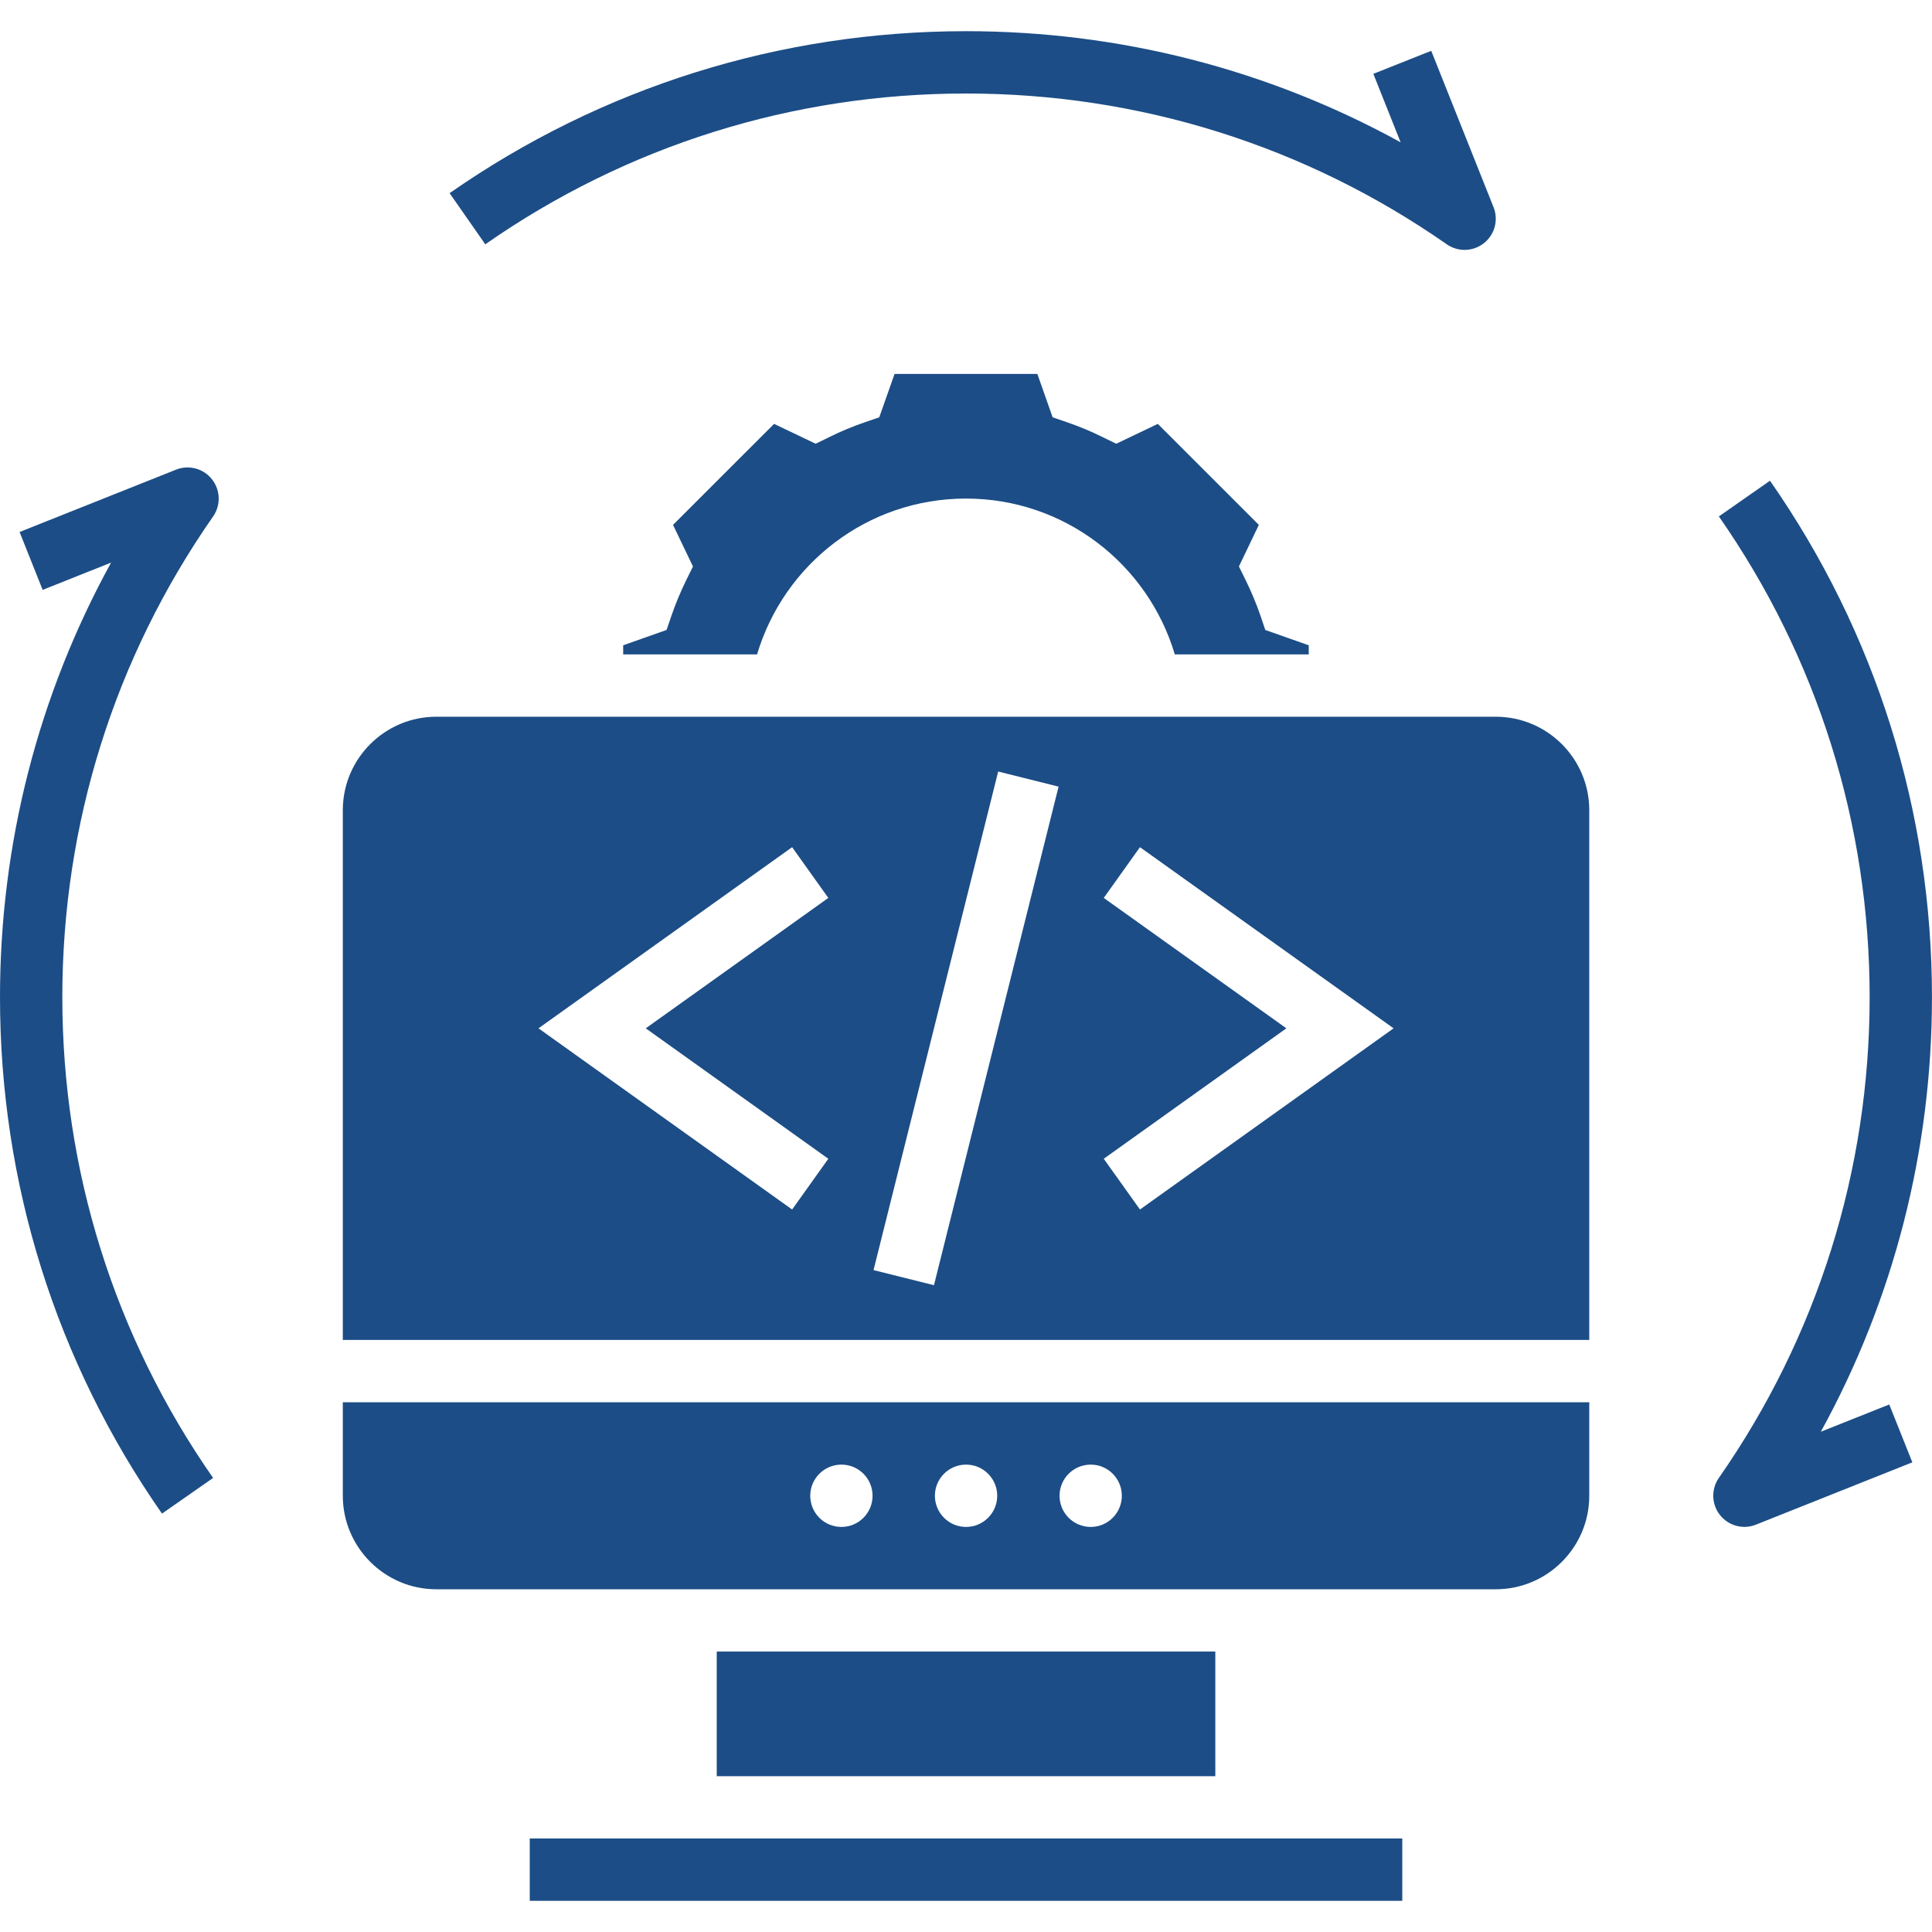
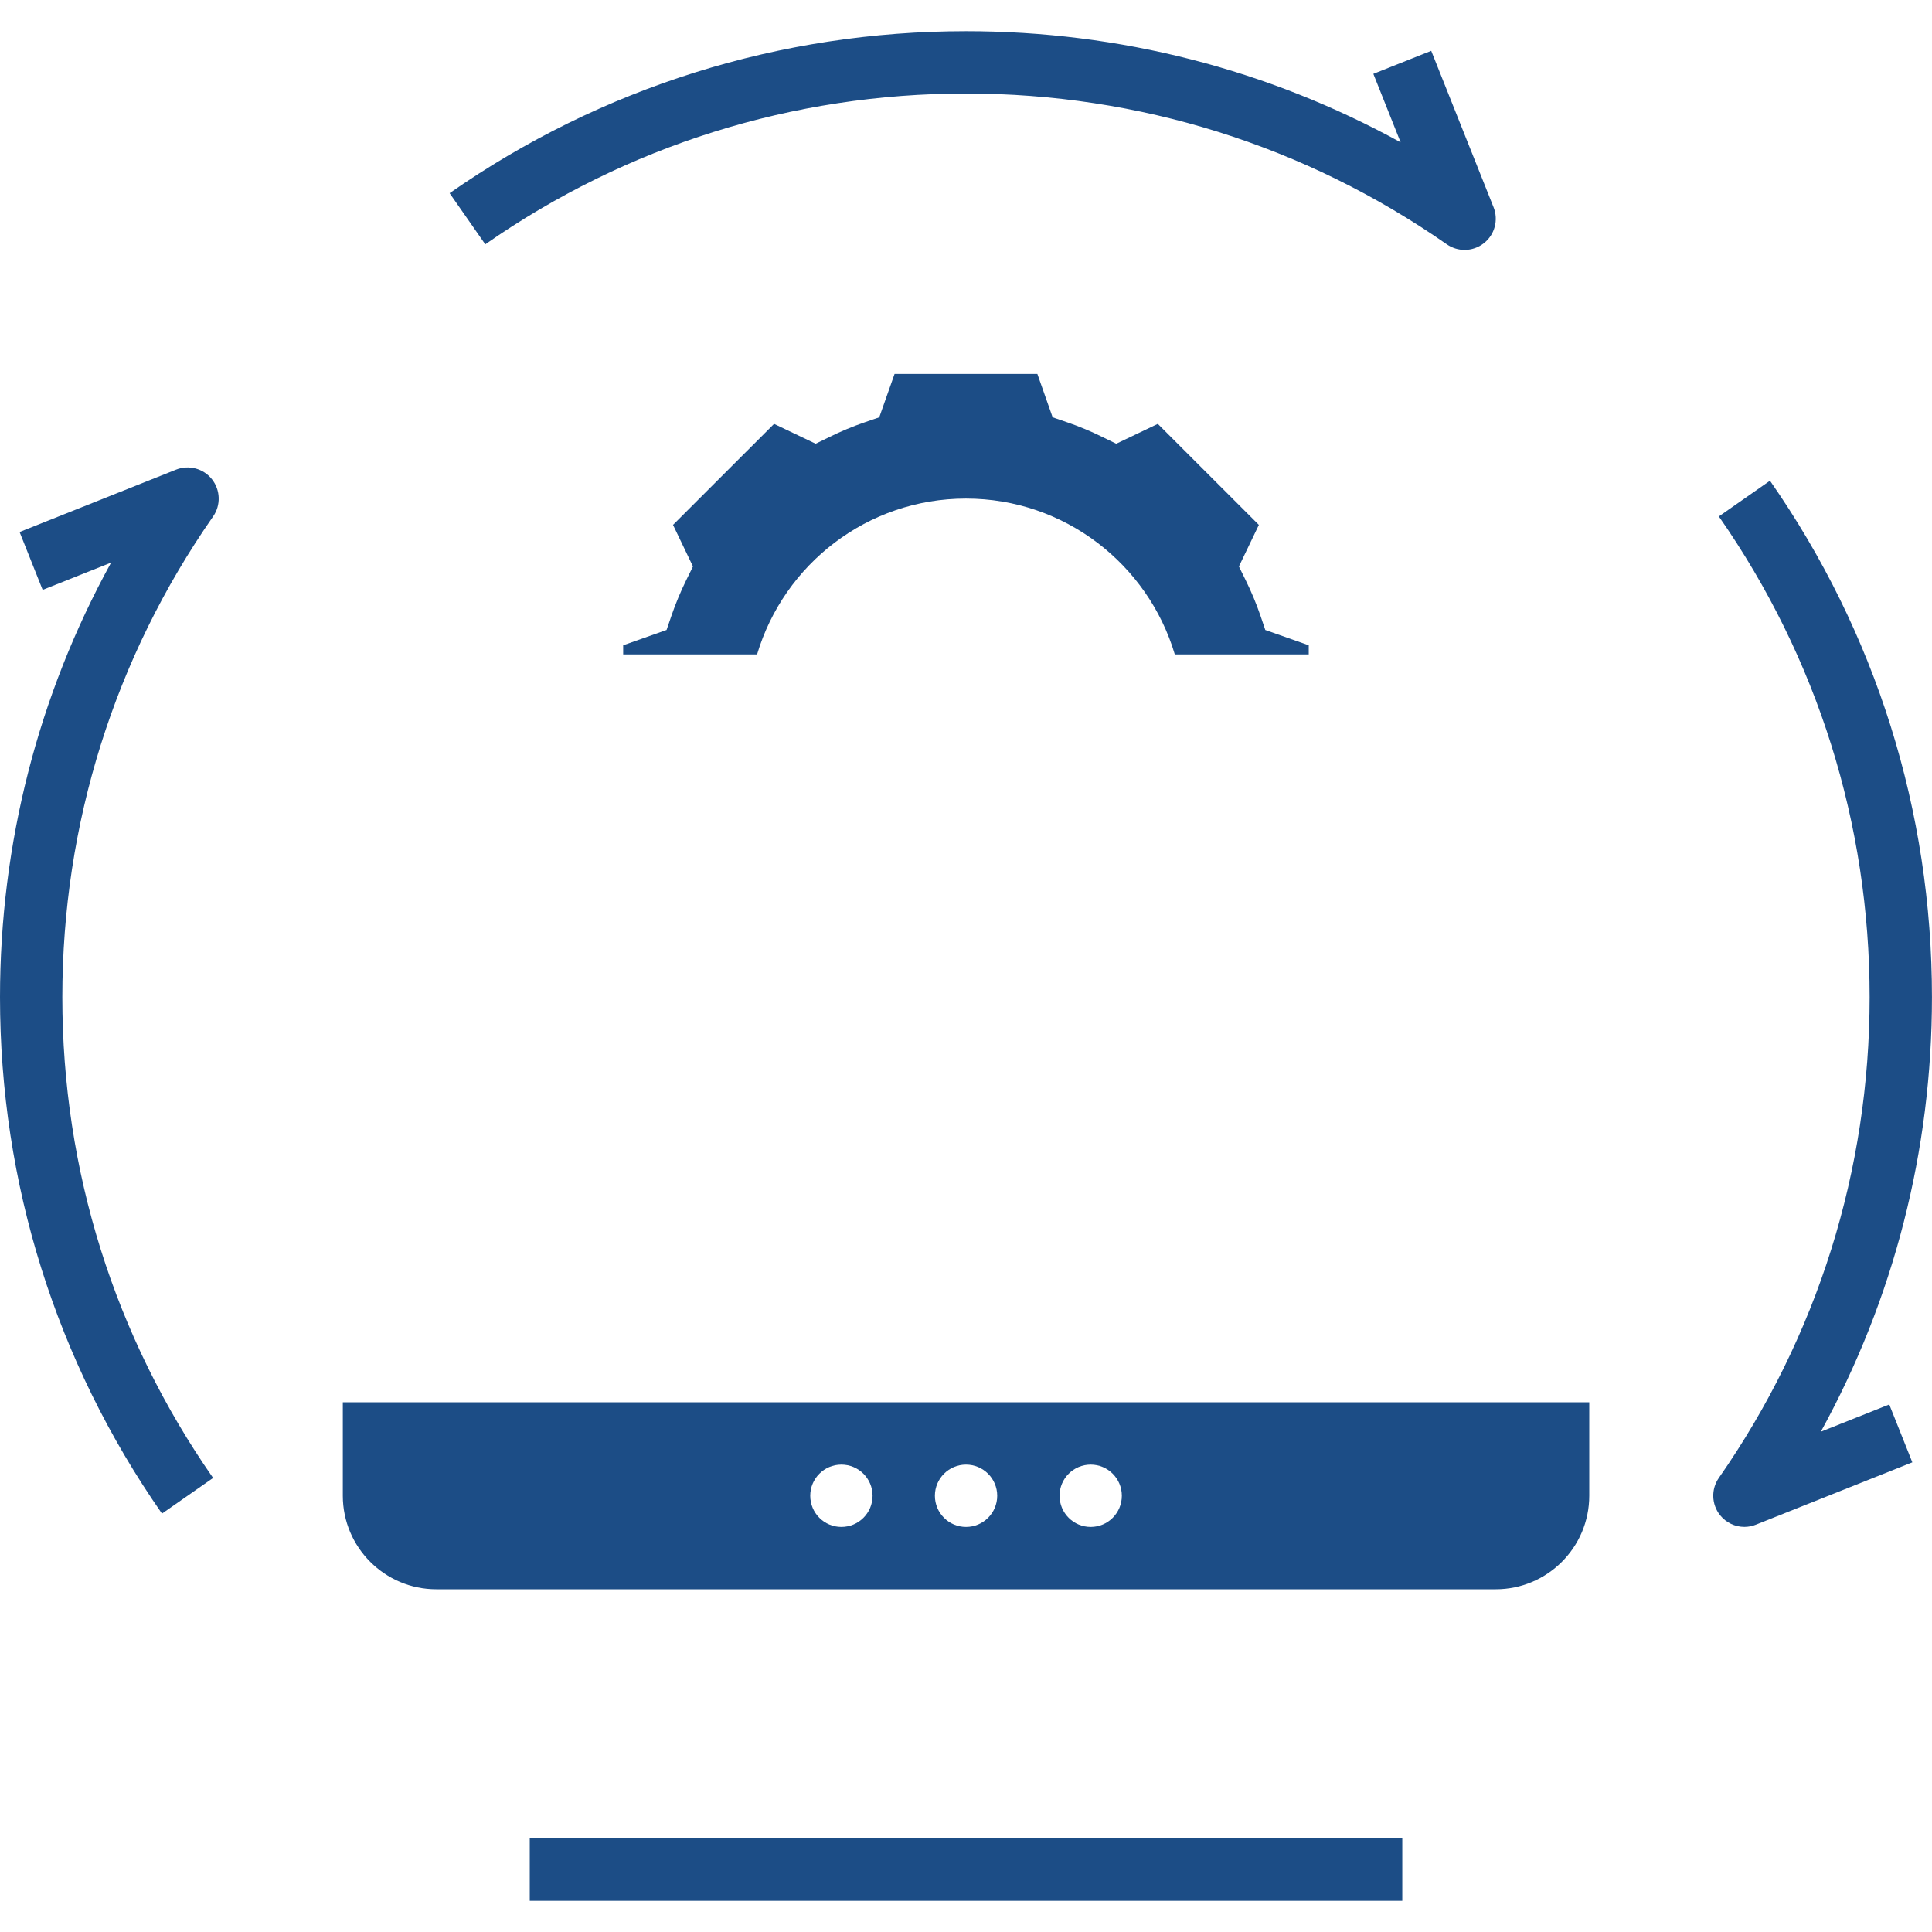
<svg xmlns="http://www.w3.org/2000/svg" width="50" height="50" viewBox="0 0 50 50" fill="none">
  <g clip-path="url(#clip0_425_11047)">
    <path d="M8.872 38.71C8.872 40.044 9.958 41.13 11.291 41.13H38.711C40.045 41.13 41.13 40.044 41.13 38.71V36.291H8.872V38.71ZM28.227 37.904C28.672 37.904 29.033 38.265 29.033 38.71C29.033 39.156 28.672 39.517 28.227 39.517C27.782 39.517 27.421 39.156 27.421 38.71C27.421 38.265 27.782 37.904 28.227 37.904ZM25.001 37.904C25.446 37.904 25.808 38.265 25.808 38.71C25.808 39.156 25.446 39.517 25.001 39.517C24.556 39.517 24.195 39.156 24.195 38.71C24.195 38.265 24.556 37.904 25.001 37.904ZM21.775 37.904C22.221 37.904 22.582 38.265 22.582 38.71C22.582 39.156 22.221 39.517 21.775 39.517C21.33 39.517 20.969 39.156 20.969 38.71C20.969 38.265 21.33 37.904 21.775 37.904Z" fill="#1C4D86" />
    <path d="M17.377 15.934L17.251 16.303L16.128 16.7V16.936H19.593C20.288 14.605 22.442 12.903 24.999 12.903C27.555 12.903 29.71 14.605 30.404 16.936H33.87V16.7L32.746 16.304L32.621 15.935C32.516 15.629 32.387 15.318 32.236 15.011L32.063 14.66L32.579 13.584L29.964 10.97L28.888 11.484L28.536 11.312C28.234 11.162 27.922 11.033 27.612 10.927L27.242 10.8L26.847 9.678H23.151L22.755 10.8L22.385 10.927C22.075 11.033 21.763 11.162 21.461 11.312L21.109 11.484L20.033 10.97L17.418 13.584L17.934 14.66L17.761 15.011C17.611 15.317 17.482 15.628 17.377 15.934Z" fill="#1C4D86" />
    <path d="M13.71 47.58H36.291V49.193H13.71V47.58Z" fill="#1C4D86" />
-     <path d="M18.549 42.742H31.452V45.968H18.549V42.742Z" fill="#1C4D86" />
-     <path d="M38.711 18.549H11.291C9.958 18.549 8.872 19.634 8.872 20.968V34.678H41.13V20.968C41.13 19.634 40.045 18.549 38.711 18.549ZM21.437 29.989L20.5 31.302L13.936 26.613L20.5 21.925L21.437 23.238L16.712 26.613L21.437 29.989ZM24.171 33.261L22.607 32.87L25.833 19.967L27.396 20.358L24.171 33.261ZM29.502 31.302L28.565 29.989L33.291 26.613L28.565 23.238L29.502 21.925L36.066 26.613L29.502 31.302Z" fill="#1C4D86" />
    <path d="M25 2.42C29.48 2.42 33.782 3.769 37.442 6.322C37.582 6.419 37.742 6.467 37.904 6.467C38.081 6.467 38.258 6.408 38.404 6.293C38.684 6.072 38.785 5.693 38.653 5.362L37.04 1.315L35.542 1.911L36.248 3.683C32.815 1.795 28.972 0.807 25 0.807C20.189 0.807 15.568 2.257 11.636 4.999L12.559 6.323C16.218 3.769 20.52 2.42 25 2.42Z" fill="#1C4D86" />
    <path d="M4.555 12.155L0.507 13.768L1.104 15.266L2.875 14.56C0.989 17.993 0 21.836 0 25.808C0 30.618 1.45 35.24 4.192 39.172L5.515 38.249C2.962 34.589 1.613 30.287 1.613 25.808C1.613 21.328 2.962 17.026 5.515 13.366C5.719 13.074 5.706 12.682 5.485 12.403C5.265 12.124 4.886 12.023 4.555 12.155Z" fill="#1C4D86" />
    <path d="M47.123 37.053C49.01 33.62 49.999 29.778 49.999 25.806C49.999 20.995 48.549 16.374 45.807 12.441L44.484 13.365C47.037 17.024 48.386 21.327 48.386 25.806C48.386 30.285 47.037 34.587 44.484 38.248C44.28 38.54 44.293 38.932 44.514 39.211C44.67 39.407 44.905 39.516 45.145 39.516C45.245 39.516 45.347 39.497 45.443 39.458L49.491 37.845L48.894 36.348L47.123 37.053Z" fill="#1C4D86" />
  </g>
  <defs>
    <clipPath id="clip0_425_11047">
      <rect width="50" height="50" fill="white" />
    </clipPath>
  </defs>
</svg>